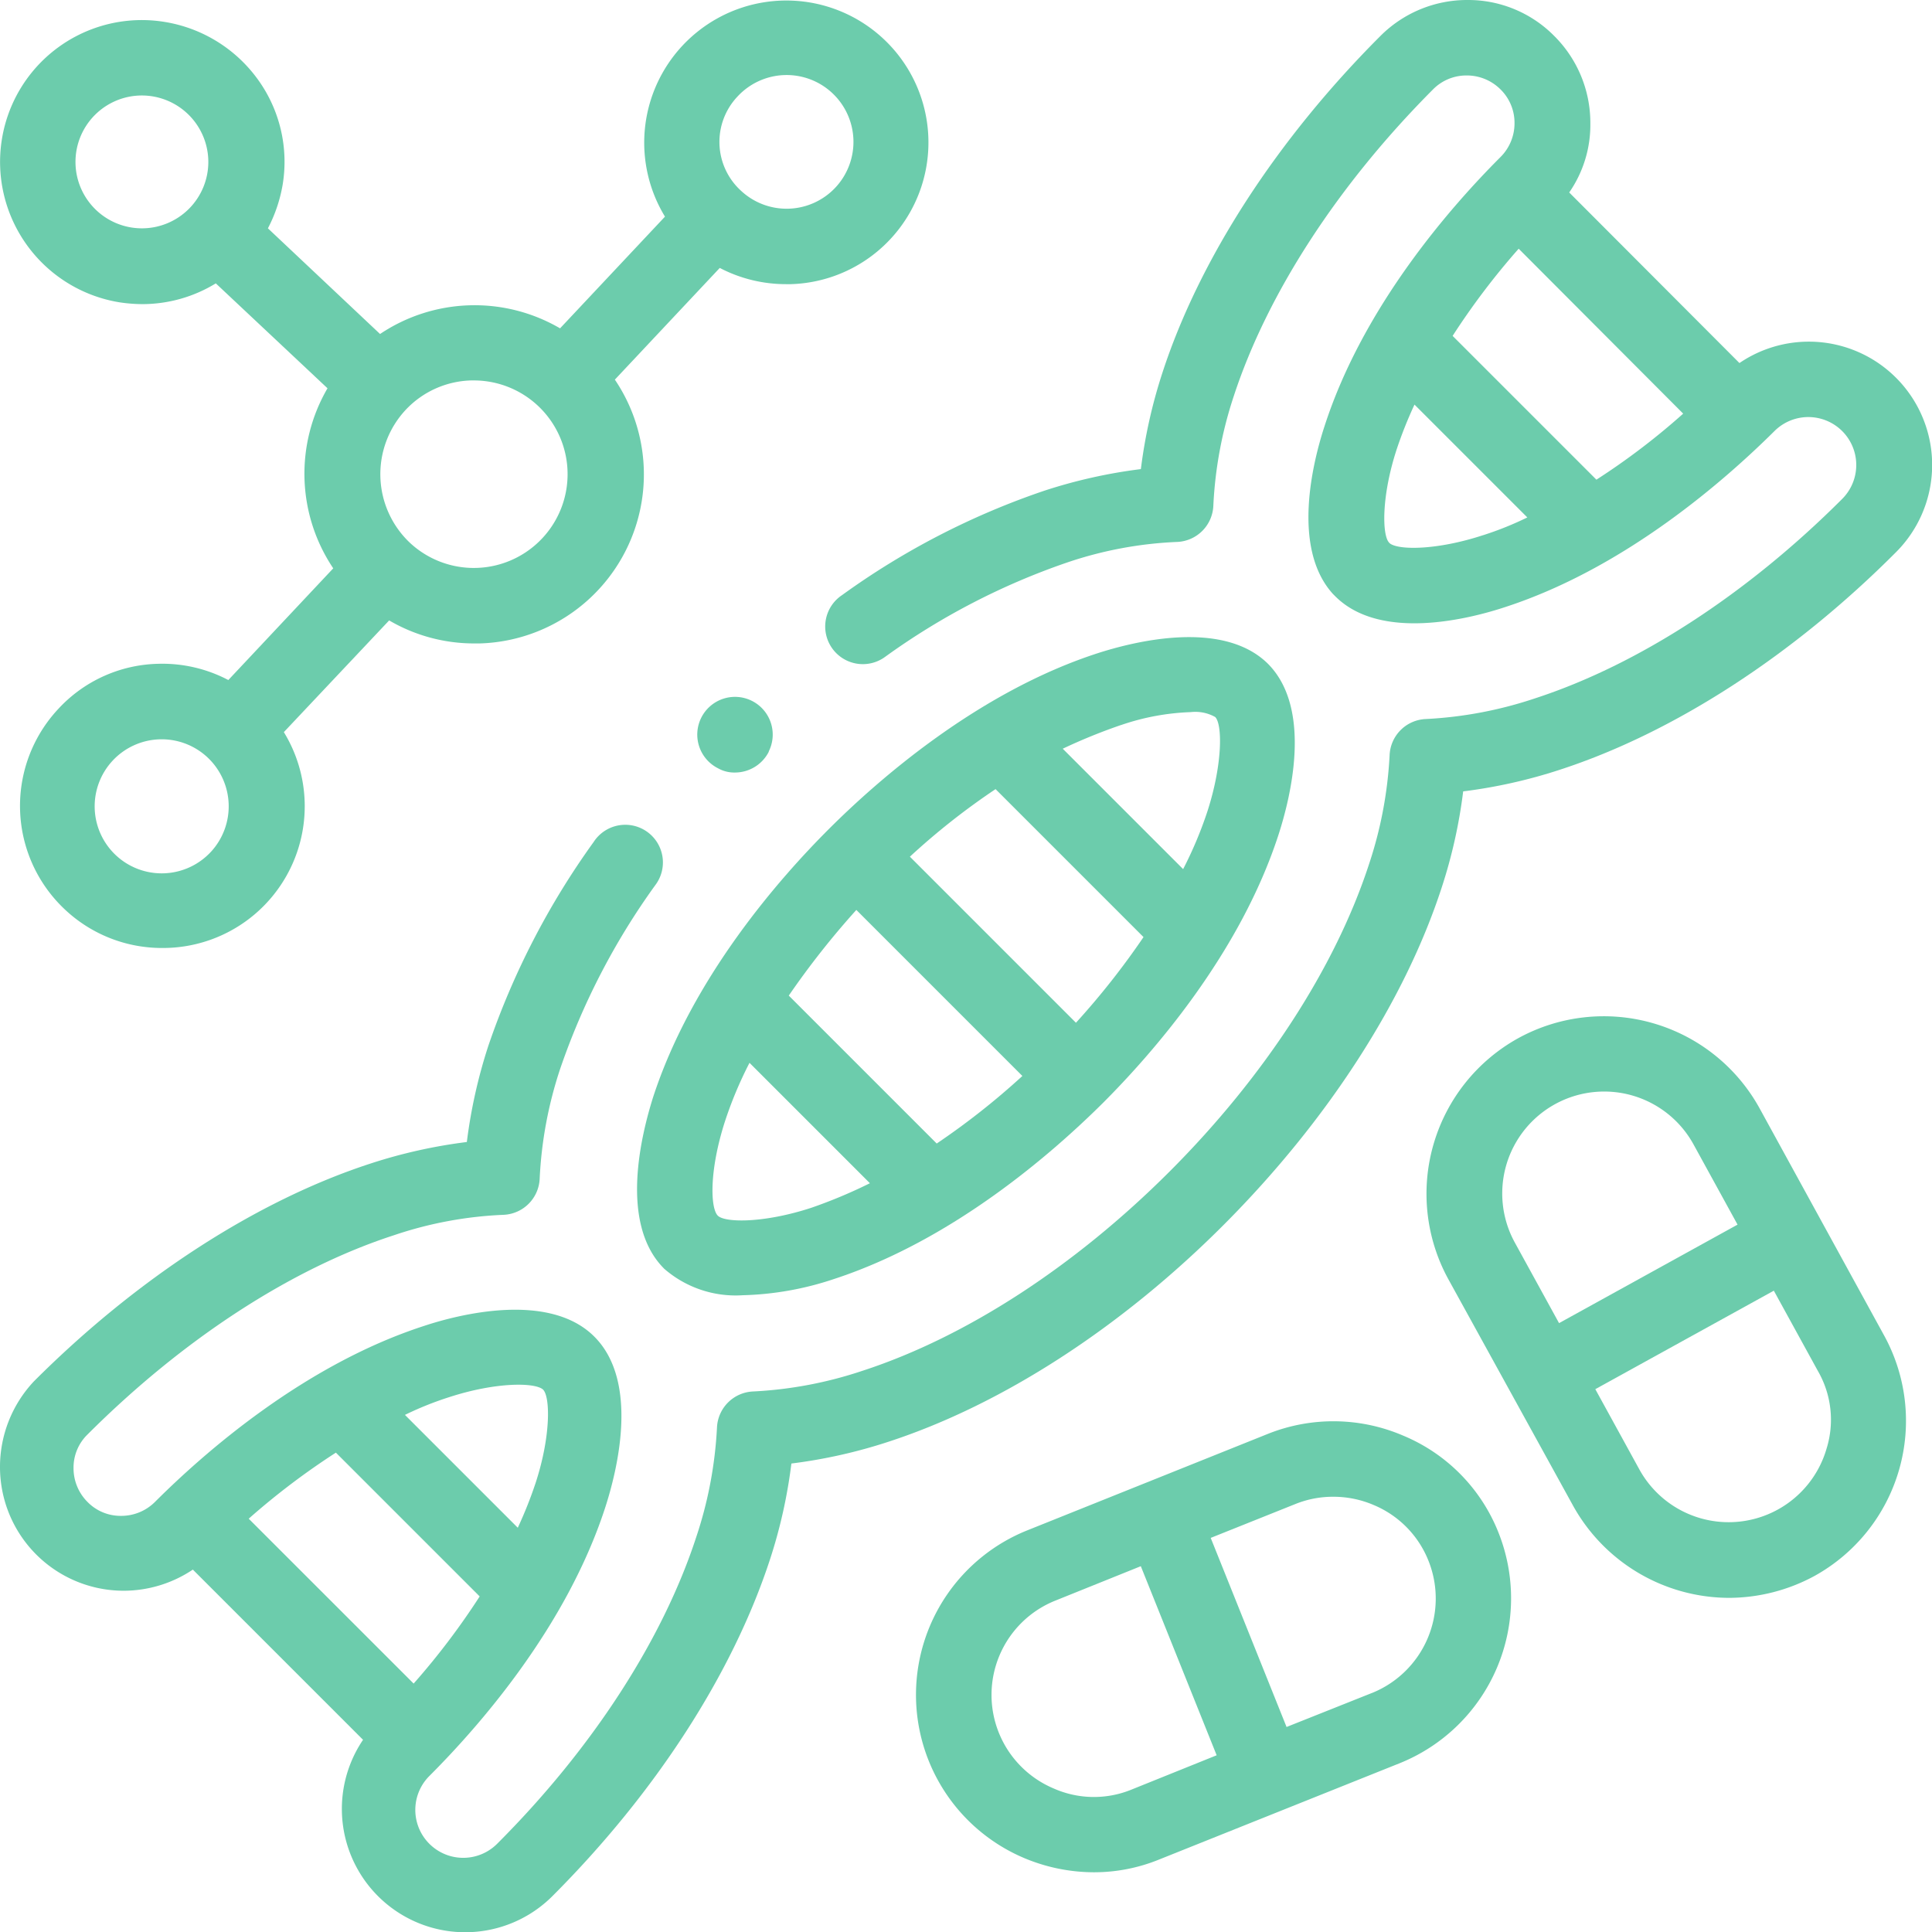
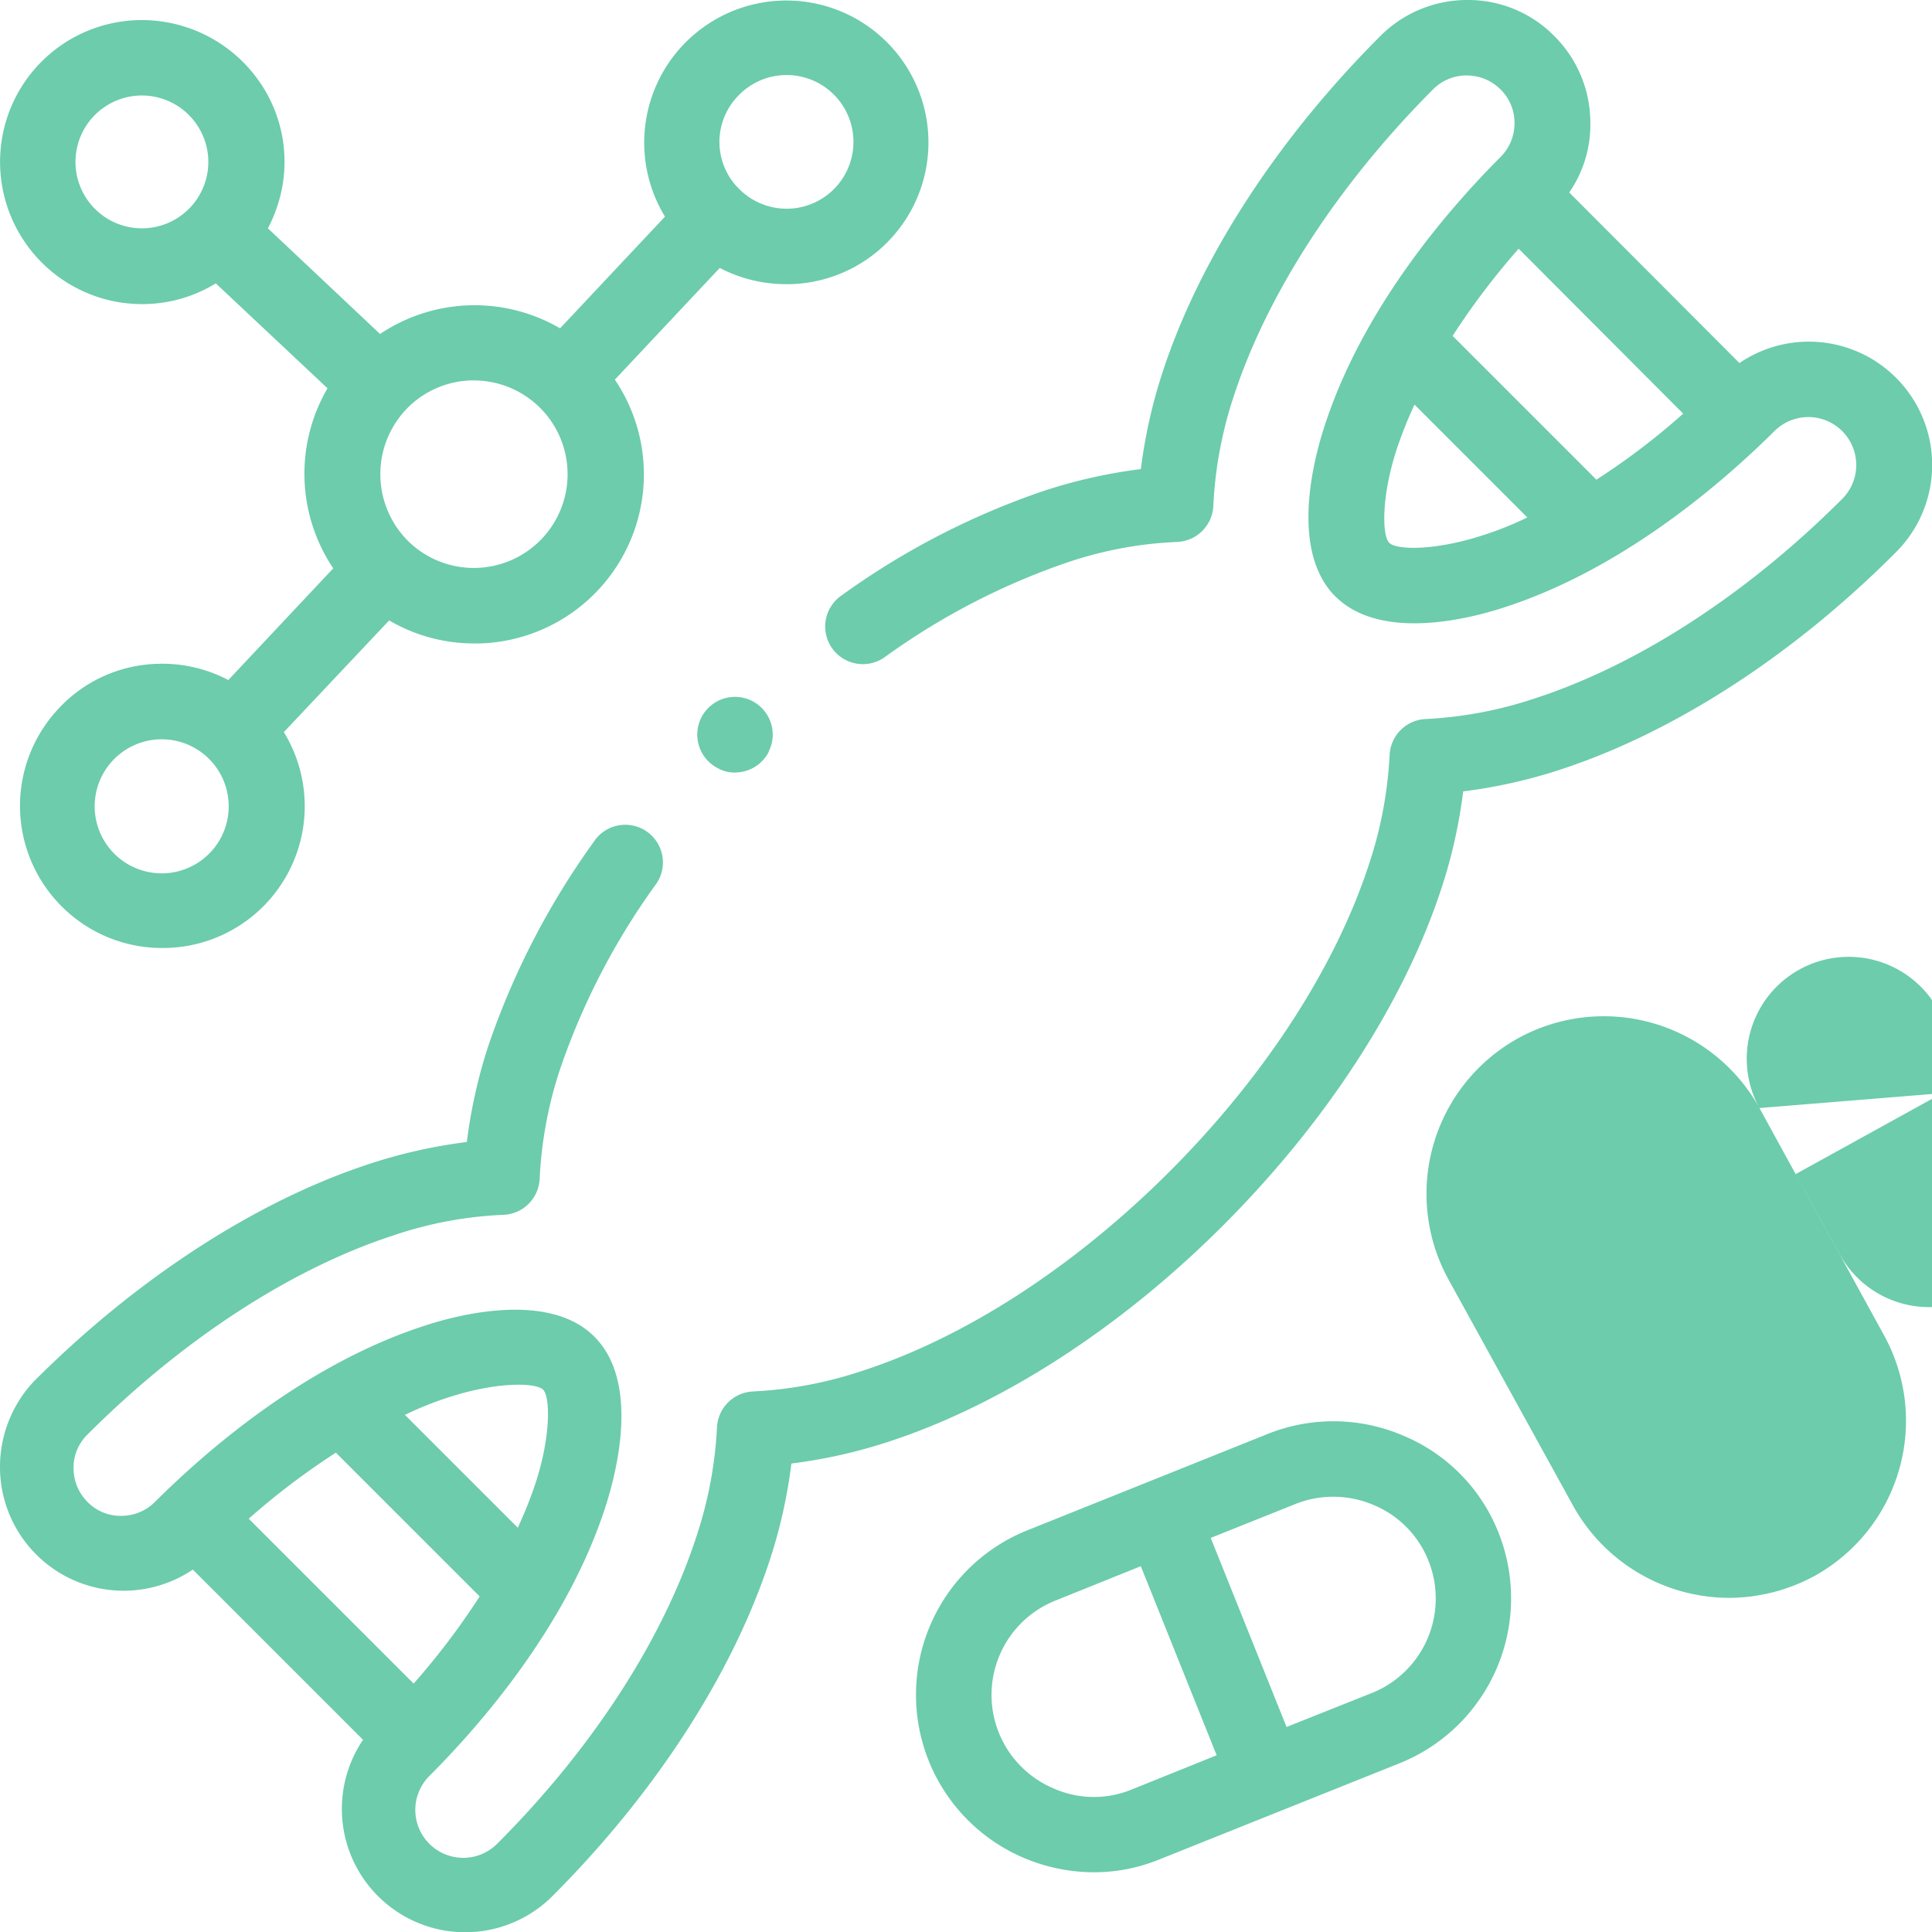
<svg xmlns="http://www.w3.org/2000/svg" width="105.092" height="105.107" viewBox="0 0 105.092 105.107">
  <g id="gene-therapy_1_" data-name="gene-therapy (1)" transform="translate(0)">
    <path id="Path_403" data-name="Path 403" d="M78.42,48.283a27.678,27.678,0,0,0,1.17-5.235,28.037,28.037,0,0,0,5.235-1.17c6.2-2.012,12.707-6.22,18.312-11.845a6.707,6.707,0,0,0-8.519-10.285L85.358,10.47a6.461,6.461,0,0,0,1.15-3.777A6.663,6.663,0,0,0,84.537,1.95,6.576,6.576,0,0,0,79.816,0h0a6.663,6.663,0,0,0-4.742,1.971C69.449,7.6,65.24,14.1,63.228,20.282a28.035,28.035,0,0,0-1.17,5.235,28.036,28.036,0,0,0-5.235,1.17A41.512,41.512,0,0,0,45.8,32.374,2.048,2.048,0,1,0,48.16,35.72a37.842,37.842,0,0,1,9.915-5.132,21.328,21.328,0,0,1,5.953-1.109A2.056,2.056,0,0,0,66,27.508a22.241,22.241,0,0,1,1.109-5.953c1.827-5.584,5.666-11.5,10.839-16.69a2.545,2.545,0,0,1,1.827-.76h0a2.592,2.592,0,0,1,1.848.76,2.545,2.545,0,0,1,.76,1.827,2.592,2.592,0,0,1-.76,1.848c-2.669,2.669-7.452,8.088-9.566,14.616-.636,1.93-1.827,6.651.452,9.156l.123.123c2.463,2.463,7.308,1.232,9.279.575,6.528-2.135,11.948-6.918,14.616-9.566a2.606,2.606,0,0,1,3.675,3.7c-5.173,5.173-11.086,9.012-16.69,10.839a22.159,22.159,0,0,1-5.953,1.129,2.056,2.056,0,0,0-1.971,1.971,22.307,22.307,0,0,1-1.129,5.953c-1.827,5.584-5.666,11.517-10.839,16.69S52.533,72.733,46.929,74.56a22.159,22.159,0,0,1-5.953,1.129A2.056,2.056,0,0,0,39,77.66a22.308,22.308,0,0,1-1.129,5.953C36.048,89.2,32.21,95.13,27.036,100.3a2.606,2.606,0,0,1-3.675-3.7c2.669-2.669,7.452-8.088,9.566-14.616.636-1.971,1.868-6.816-.6-9.279-2.443-2.443-7.308-1.232-9.279-.575-6.508,2.114-11.948,6.9-14.616,9.566a2.592,2.592,0,0,1-1.848.76h0a2.511,2.511,0,0,1-1.827-.76A2.592,2.592,0,0,1,4,79.857a2.511,2.511,0,0,1,.76-1.827C9.936,72.856,15.848,69,21.432,67.19a21.328,21.328,0,0,1,5.953-1.109,2.056,2.056,0,0,0,1.971-1.971,22.241,22.241,0,0,1,1.109-5.953,38.143,38.143,0,0,1,5.173-10A2.048,2.048,0,1,0,32.292,45.8a42.32,42.32,0,0,0-5.728,11.085,28.037,28.037,0,0,0-1.17,5.235,28.036,28.036,0,0,0-5.235,1.17C13.98,65.3,7.472,69.51,1.848,75.135A6.793,6.793,0,0,0,0,79.816a6.729,6.729,0,0,0,6.713,6.713h0a6.769,6.769,0,0,0,3.777-1.15l9.258,9.258a6.709,6.709,0,0,0,10.285,8.519c5.625-5.625,9.813-12.112,11.845-18.312a27.679,27.679,0,0,0,1.17-5.235,28.037,28.037,0,0,0,5.235-1.17c6.2-2.012,12.707-6.22,18.312-11.845S76.408,54.463,78.42,48.283ZM80.678,29.11c-2.5.821-4.578.821-5.071.452l-.041-.041c-.39-.39-.431-2.525.411-5.091a22.837,22.837,0,0,1,.965-2.422l6.138,6.138a17.784,17.784,0,0,1-2.4.965Zm6.159-3.018-7.821-7.821a39.5,39.5,0,0,1,3.593-4.742L91.558,22.5a37.76,37.76,0,0,1-4.722,3.593ZM24.429,76c2.587-.842,4.7-.8,5.112-.411.39.39.431,2.525-.411,5.091a22.842,22.842,0,0,1-.965,2.422l-6.138-6.138A17.782,17.782,0,0,1,24.429,76Zm-10.9,6.61a39.5,39.5,0,0,1,4.742-3.593l7.821,7.821A39.5,39.5,0,0,1,22.5,91.579Z" transform="translate(0)" fill="#6cccac" />
-     <path id="Path_404" data-name="Path 404" d="M170.261,203.156a5.92,5.92,0,0,0,4.29,1.458,16.89,16.89,0,0,0,4.968-.883c6.528-2.135,11.948-6.918,14.616-9.566,2.669-2.669,7.452-8.088,9.566-14.616.636-1.971,1.868-6.815-.575-9.279h0c-2.463-2.443-7.308-1.211-9.279-.575-6.508,2.114-11.948,6.9-14.616,9.566s-7.452,8.088-9.566,14.616c-.616,1.971-1.848,6.816.6,9.279Zm24.881-29.561a13.03,13.03,0,0,1,3.777-.7,2.21,2.21,0,0,1,1.334.267c.39.39.411,2.525-.411,5.091a21.533,21.533,0,0,1-1.334,3.182l-6.549-6.549a30.5,30.5,0,0,1,3.182-1.293Zm-6.836,3.49,8.047,8.047a41.977,41.977,0,0,1-3.675,4.66l-9.033-9.033a38.066,38.066,0,0,1,4.66-3.675Zm-7.575,6.569,9.033,9.033a40.156,40.156,0,0,1-4.66,3.675l-8.047-8.047a45.122,45.122,0,0,1,3.675-4.66Zm-7.144,11.5a21.529,21.529,0,0,1,1.334-3.182l6.549,6.549a27.08,27.08,0,0,1-3.182,1.334c-2.566.842-4.7.821-5.091.431-.411-.411-.472-2.463.39-5.132Z" transform="translate(-134.151 -134.159)" fill="#6cccac" />
-     <path id="Path_405" data-name="Path 405" d="M396.09,274.272a9.674,9.674,0,0,0-13.118-3.8h0a9.674,9.674,0,0,0-3.8,13.118l6.795,12.338a9.729,9.729,0,0,0,8.478,4.988,9.812,9.812,0,0,0,4.64-1.191,9.646,9.646,0,0,0,3.777-13.1Zm-10.9,11.7-2.4-4.373a5.545,5.545,0,1,1,9.71-5.358l2.4,4.373Zm14.555,6.816a5.545,5.545,0,0,1-10.182,1.15l-2.4-4.373,9.71-5.358,2.4,4.373a5.3,5.3,0,0,1,.472,4.208Z" transform="translate(-300.385 -214)" fill="#6cccac" />
+     <path id="Path_405" data-name="Path 405" d="M396.09,274.272a9.674,9.674,0,0,0-13.118-3.8h0a9.674,9.674,0,0,0-3.8,13.118l6.795,12.338a9.729,9.729,0,0,0,8.478,4.988,9.812,9.812,0,0,0,4.64-1.191,9.646,9.646,0,0,0,3.777-13.1Za5.545,5.545,0,1,1,9.71-5.358l2.4,4.373Zm14.555,6.816a5.545,5.545,0,0,1-10.182,1.15l-2.4-4.373,9.71-5.358,2.4,4.373a5.3,5.3,0,0,1,.472,4.208Z" transform="translate(-300.385 -214)" fill="#6cccac" />
    <path id="Path_406" data-name="Path 406" d="M269.194,377.377a9.608,9.608,0,0,0-7.39-.082l-13.056,5.235a9.639,9.639,0,0,0-.185,17.819,9.824,9.824,0,0,0,3.8.78,9.381,9.381,0,0,0,3.572-.7l13.077-5.235a9.67,9.67,0,0,0,5.358-12.564A9.487,9.487,0,0,0,269.194,377.377Zm-14.781,19.256a5.4,5.4,0,0,1-4.229-.062,5.523,5.523,0,0,1,.1-10.223l4.639-1.868,4.126,10.285Zm13.077-5.255-4.639,1.848-4.126-10.285,4.619-1.848a5.444,5.444,0,0,1,2.053-.39,5.539,5.539,0,0,1,2.2.452,5.473,5.473,0,0,1,2.977,3.038h0a5.539,5.539,0,0,1-3.079,7.185Z" transform="translate(-192.868 -299.286)" fill="#6cccac" />
    <path id="Path_407" data-name="Path 407" d="M6.491,16.528a8.585,8.585,0,0,0,1.252.1,7.662,7.662,0,0,0,4-1.129l6.076,5.707A9.23,9.23,0,0,0,18.131,31l-5.707,6.076a7.716,7.716,0,0,0-3.839-.883,7.622,7.622,0,0,0-5.4,2.443,7.723,7.723,0,0,0,.349,10.921h0a7.694,7.694,0,0,0,5.3,2.094,7.713,7.713,0,0,0,6.61-11.742l5.728-6.076a9.143,9.143,0,0,0,4.639,1.252H26.1a9.2,9.2,0,0,0,7.349-14.35l5.707-6.076a7.769,7.769,0,0,0,3.613.883h.246A7.712,7.712,0,0,0,48.062,2.2h0a7.732,7.732,0,0,0-11.886,9.669l-5.707,6.076a9.23,9.23,0,0,0-9.792.308l-6.1-5.748a8.026,8.026,0,0,0,.8-2.361A7.639,7.639,0,0,0,14.025,4.4a7.791,7.791,0,0,0-5.05-3.12A7.709,7.709,0,0,0,.107,7.66a7.738,7.738,0,0,0,6.384,8.868Zm4.988,29.89a3.646,3.646,0,1,1-.185-5.132A3.651,3.651,0,0,1,11.48,46.418ZM40.117,5.34a3.636,3.636,0,1,1,.185,5.112A3.591,3.591,0,0,1,40.117,5.34ZM22.072,22.379a5.068,5.068,0,0,1,3.551-1.6h.164a5.1,5.1,0,1,1-3.49,8.827h0a5.131,5.131,0,0,1-.226-7.226ZM11.336,8.892A3.613,3.613,0,1,1,7.723,5.279,3.618,3.618,0,0,1,11.336,8.892Z" transform="translate(-0.004 -0.085)" fill="#6cccac" />
    <path id="Path_408" data-name="Path 408" d="M186.772,188.759a2.067,2.067,0,0,0,1.848-1.129v-.021a2.052,2.052,0,1,0-2.751.924,1.789,1.789,0,0,0,.9.226Z" transform="translate(-146.802 -146.737)" fill="#6cccac" />
  </g>
</svg>